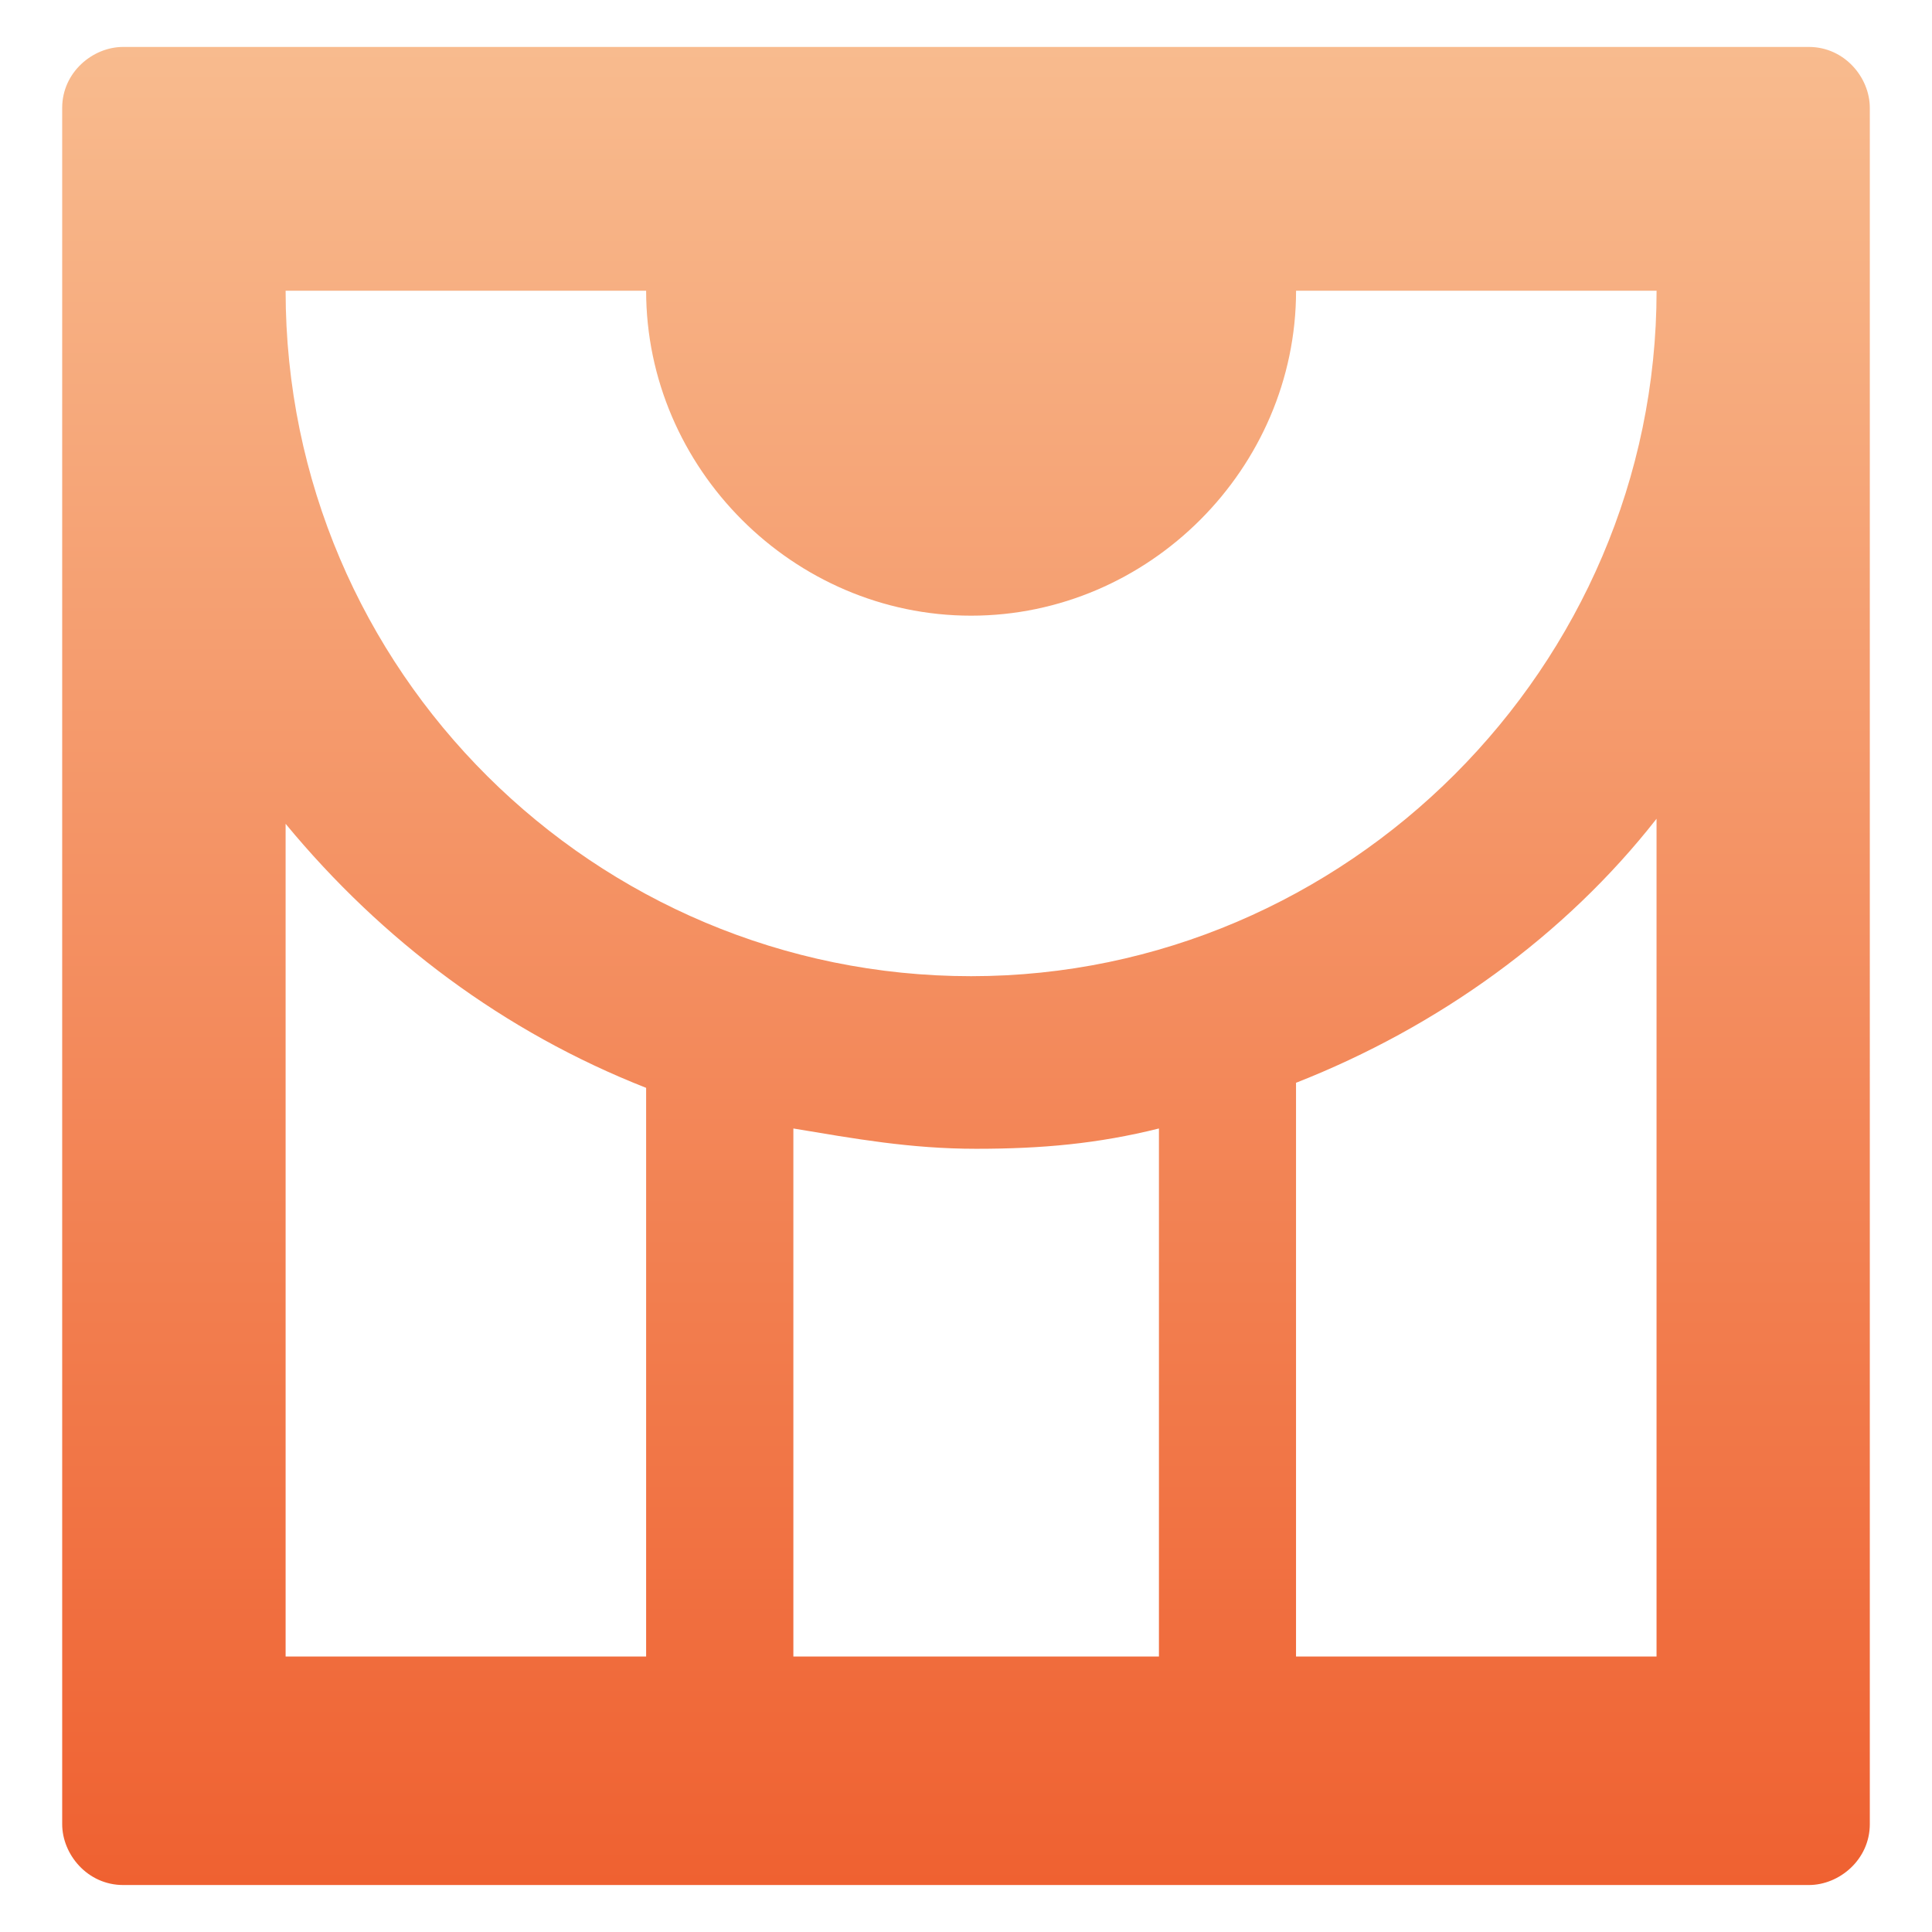
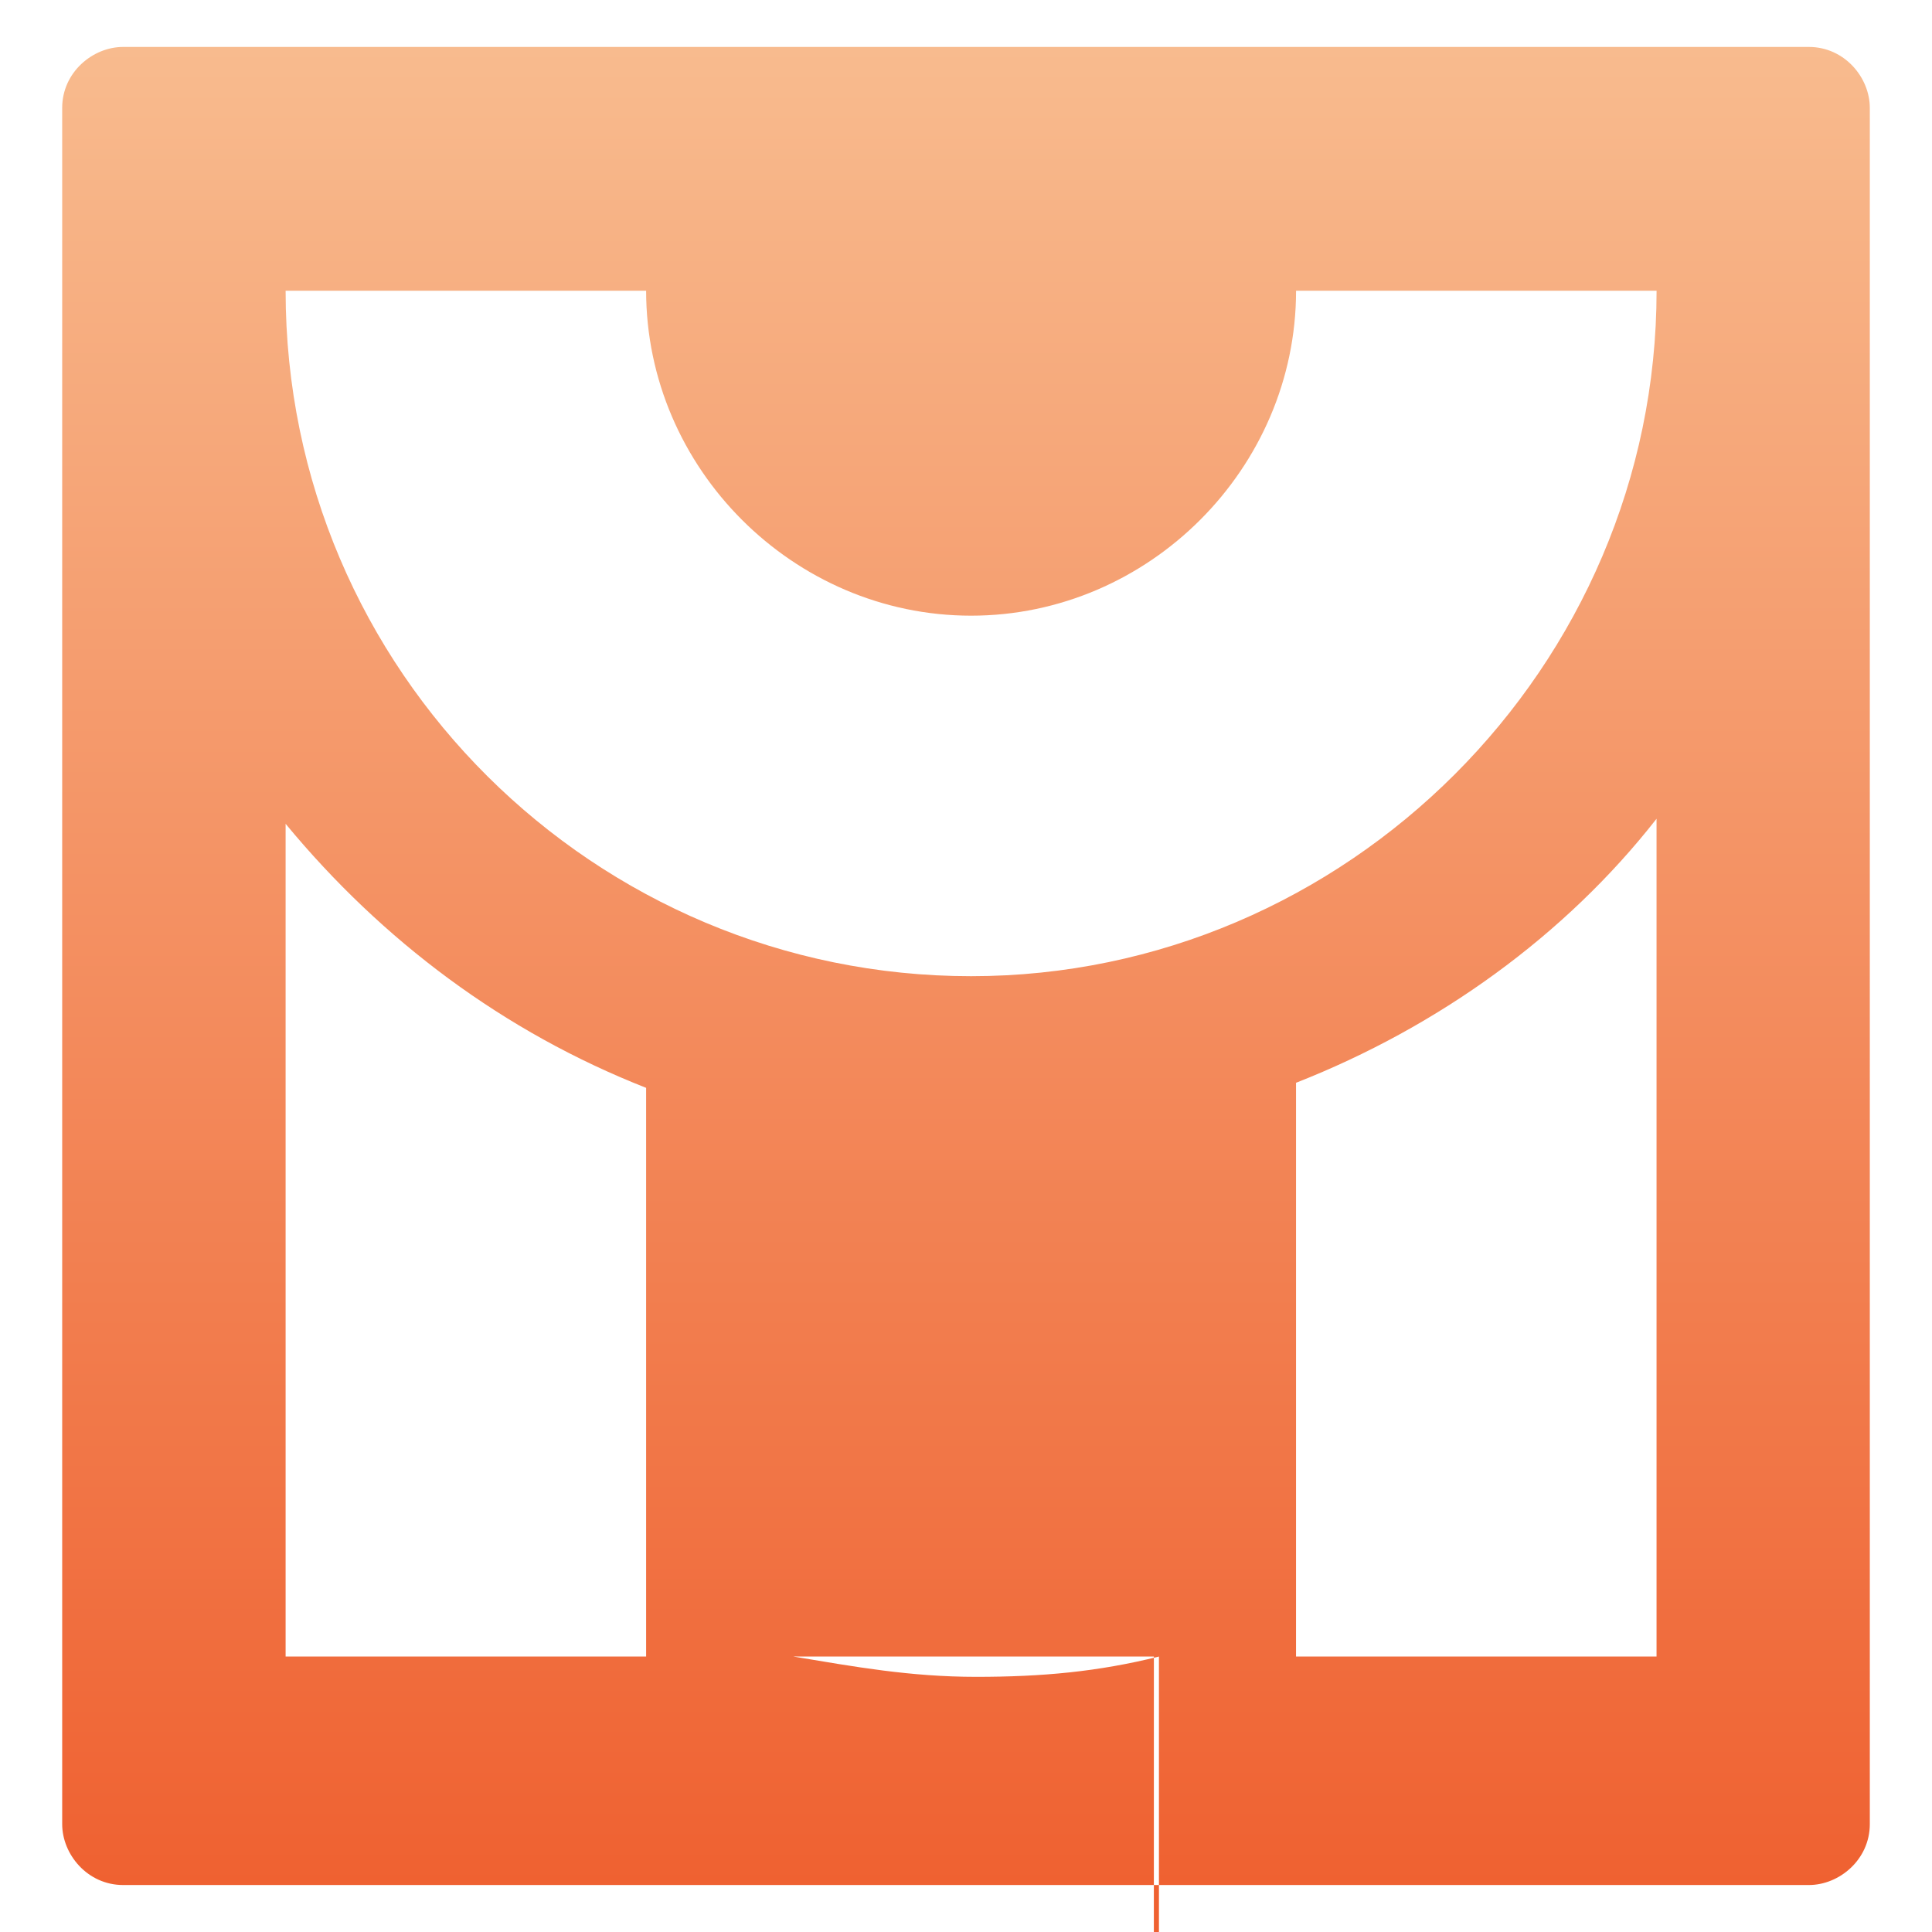
<svg xmlns="http://www.w3.org/2000/svg" id="Layer_1" version="1.1" viewBox="0 0 512 512">
  <defs>
    <style>
      .st0 {
        fill: url(#linear-gradient);
        fill-rule: evenodd;
      }
    </style>
    <linearGradient id="linear-gradient" x1="256" y1="1249.55" x2="256" y2="762.45" gradientTransform="translate(0 -750)" gradientUnits="userSpaceOnUse">
      <stop offset="0" stop-color="#ef6131" />
      <stop offset="1" stop-color="#f8bb8e" />
    </linearGradient>
  </defs>
-   <path class="st0" d="M439,439h-95.54v-152.05c37.68-14.8,71.32-39.02,95.54-69.97v220.68h0v1.35ZM305.79,439h-95.54v-139.94c16.15,2.69,30.95,5.38,48.44,5.38s32.29-1.35,48.44-5.38v139.94h-1.35ZM171.23,439h-95.54v-220.68c25.57,30.95,57.86,55.17,95.54,69.97v152.05h0v-1.35ZM171.23,77.04h-95.54c0,100.92,82.08,181.66,181.66,181.66s181.66-82.08,181.66-181.66h-95.54c0,47.1-39.02,86.12-86.12,86.12s-86.12-39.02-86.12-86.12M32.63,499.55h446.74c8.07,0,16.15-6.73,16.15-16.15V28.59c0-8.07-6.73-16.15-16.15-16.15H32.63c-8.07,0-16.15,6.73-16.15,16.15v454.81c0,8.07,6.73,16.15,16.15,16.15Z" />
+   <path class="st0" d="M439,439h-95.54v-152.05c37.68-14.8,71.32-39.02,95.54-69.97v220.68h0v1.35ZM305.79,439h-95.54c16.15,2.69,30.95,5.38,48.44,5.38s32.29-1.35,48.44-5.38v139.94h-1.35ZM171.23,439h-95.54v-220.68c25.57,30.95,57.86,55.17,95.54,69.97v152.05h0v-1.35ZM171.23,77.04h-95.54c0,100.92,82.08,181.66,181.66,181.66s181.66-82.08,181.66-181.66h-95.54c0,47.1-39.02,86.12-86.12,86.12s-86.12-39.02-86.12-86.12M32.63,499.55h446.74c8.07,0,16.15-6.73,16.15-16.15V28.59c0-8.07-6.73-16.15-16.15-16.15H32.63c-8.07,0-16.15,6.73-16.15,16.15v454.81c0,8.07,6.73,16.15,16.15,16.15Z" />
</svg>